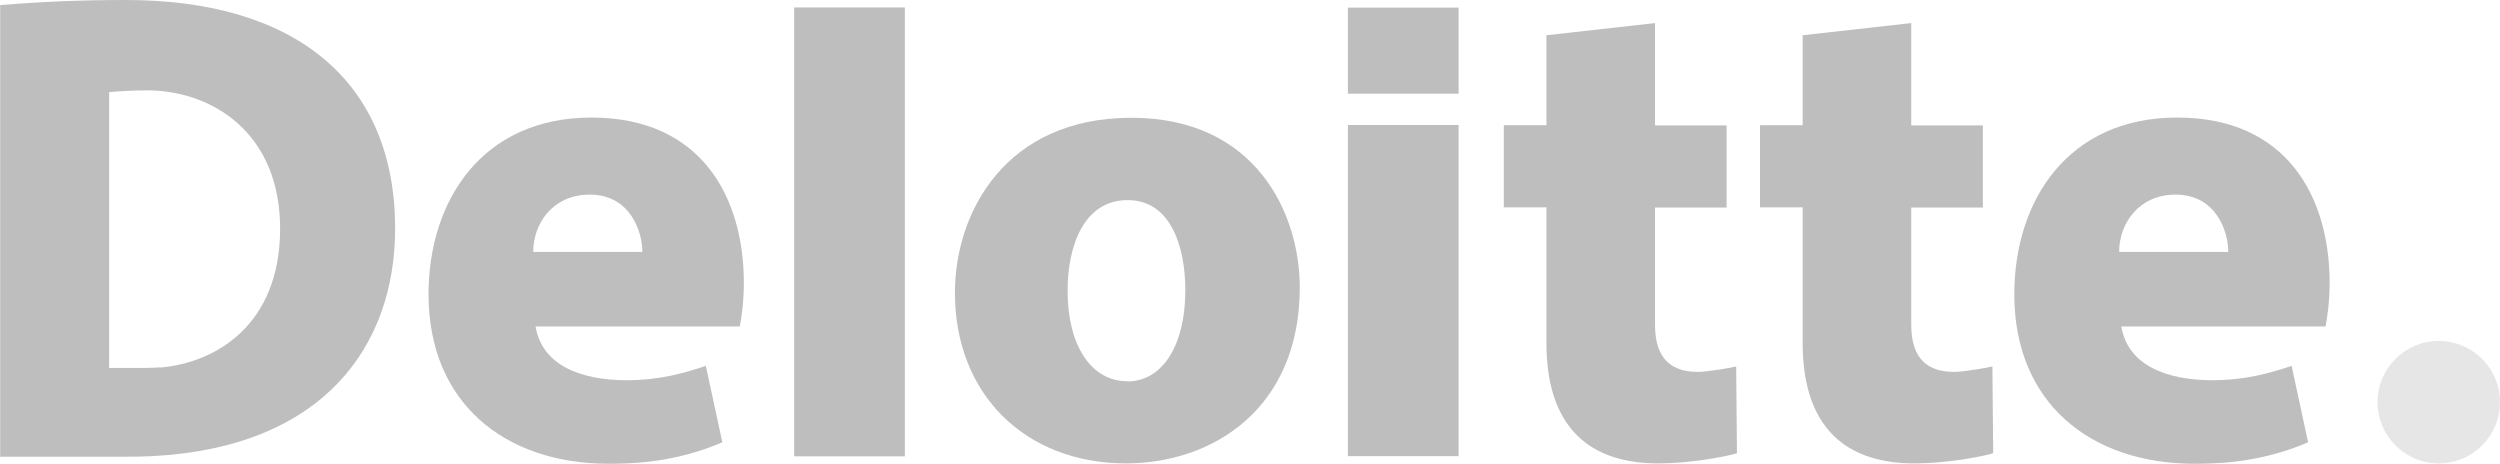
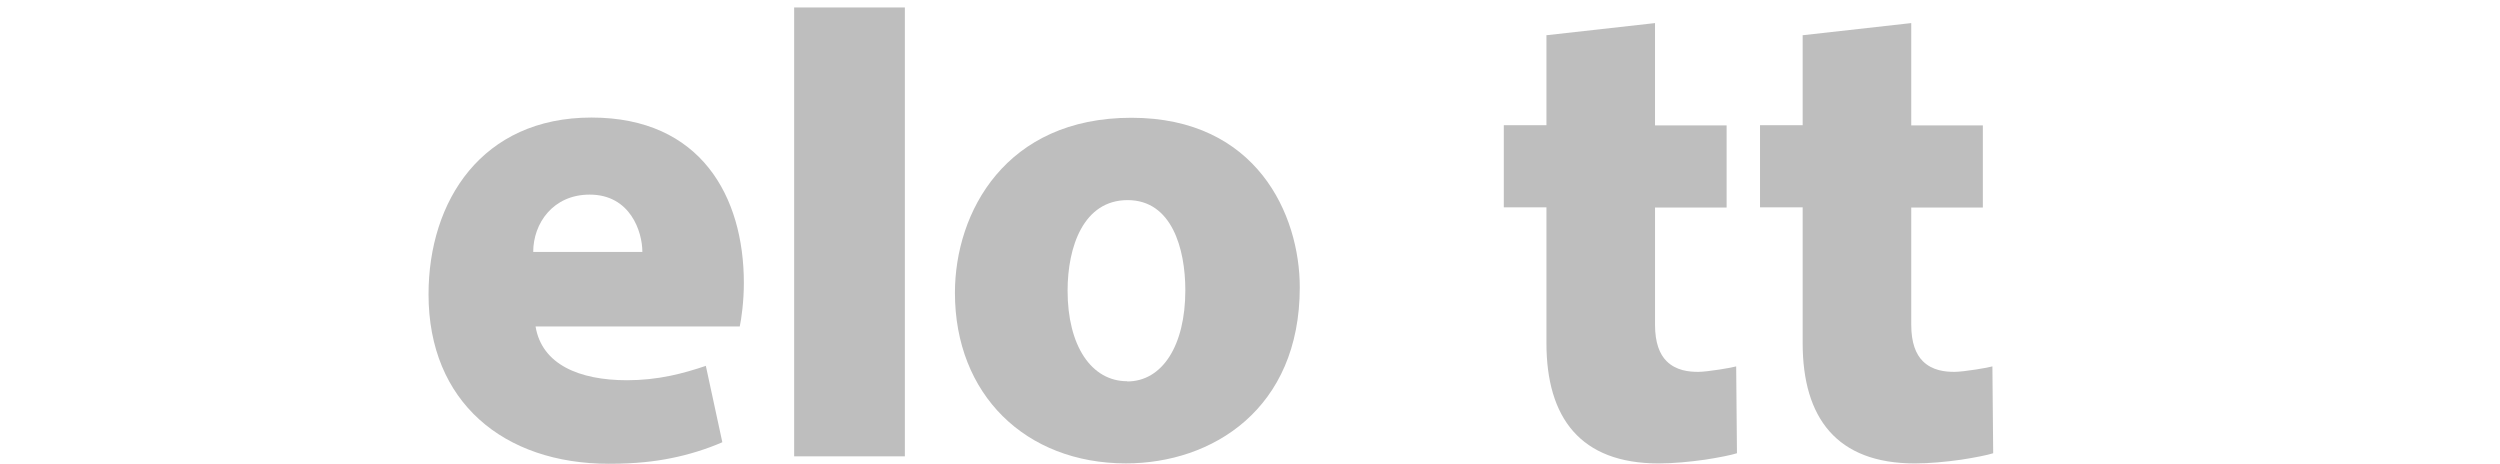
<svg xmlns="http://www.w3.org/2000/svg" id="Livello_2" data-name="Livello 2" viewBox="0 0 928.1 172.17">
  <defs>
    <style>      .cls-1 {        fill: #e6e6e6;      }      .cls-2 {        fill: #bebebe;      }    </style>
  </defs>
  <path class="cls-2" d="M218.94,72.25c15.03,0,19.53,13.72,19.53,21.28h-40.52c0-10.67,7.41-21.28,20.91-21.28h.07ZM262.14,135.79c-4.28,1.45-8.71,2.76-13.22,3.7-5.23,1.09-10.67,1.67-16.12,1.67-17.79,0-31.66-5.88-33.98-19.97h75.81c.58-2.69,1.52-9.22,1.52-16.12,0-32.02-15.9-61.43-56.57-61.43s-60.49,30.93-60.49,65.64c0,40.01,27.96,62.89,66.95,62.89,9.95,0,17.21-.87,23.24-2.11,6.24-1.23,13.07-3.34,18.88-5.88l-6.1-28.25.07-.15Z" />
-   <path class="cls-2" d="M807.7,72.25c15.03,0,19.53,13.72,19.53,21.28h-40.52c0-10.67,7.41-21.28,20.91-21.28h.07ZM850.84,135.79c-4.28,1.45-8.71,2.76-13.22,3.7-5.23,1.09-10.67,1.67-16.12,1.67-17.79,0-31.66-5.88-33.98-19.97h75.81c.58-2.69,1.52-9.22,1.52-16.12,0-32.02-15.9-61.43-56.57-61.43s-60.49,30.93-60.49,65.64c0,40.01,27.96,62.89,66.95,62.89,9.95,0,17.21-.87,23.24-2.11,6.24-1.23,13.07-3.34,18.88-5.88l-6.1-28.25.07-.15Z" />
  <path class="cls-2" d="M294.82,2.76v166.65h41.1V2.76s-41.1,0-41.1,0Z" />
  <path class="cls-2" d="M418.48,141.53c-13.36,0-22.15-13.22-22.15-33.62,0-16.27,5.88-33.62,22.29-33.62s21.42,18.01,21.42,33.48c0,20.55-8.57,33.84-21.57,33.84v-.07ZM417.97,172.03c32.1,0,64.56-20.19,64.56-65.35,0-26.87-15.9-62.96-62.52-62.96s-65.5,35-65.5,64.99c0,37.69,26.14,63.32,63.54,63.32h-.07Z" />
-   <path class="cls-2" d="M500.39,46.4v122.94h41.1V46.4h-41.1Z" />
-   <path class="cls-2" d="M500.39,2.83v31.95h41.1V2.83h-41.1Z" />
  <path class="cls-2" d="M574.1,13v33.48h-15.83v30.5h15.83v50.4c0,27.74,12.64,44.66,41.61,44.66,5.45,0,11.55-.58,17.21-1.38,5.23-.8,9.88-1.74,11.91-2.4,0,0-.29-32.1-.29-32.24-1.31.44-10.67,2.03-14.09,2.03s-8.21-.44-11.76-3.99c-2.54-2.54-4.28-6.75-4.28-13.51v-43.5h26.58v-30.5h-26.58V8.57l-40.23,4.5-.07-.07Z" />
  <path class="cls-2" d="M669.22,13v33.48h-15.83v30.5h15.83v50.4c0,27.74,12.64,44.66,41.61,44.66,5.45,0,11.55-.58,17.21-1.38,5.23-.8,9.88-1.74,11.91-2.4,0,0-.29-32.1-.29-32.24-1.31.44-10.67,2.03-14.09,2.03s-8.21-.44-11.76-3.99c-2.54-2.54-4.28-6.75-4.28-13.51v-43.5h26.58v-30.5h-26.58V8.57l-40.23,4.5-.07-.07Z" />
-   <path class="cls-1" d="M882.64,149.3c0-12.56,10.17-22.73,22.73-22.73s22.73,10.17,22.73,22.73-10.17,22.73-22.73,22.73-22.73-10.17-22.73-22.73Z" />
-   <path class="cls-2" d="M0,169.56h46.55c3.12,0,6.97-.07,9.95-.22,63.68-3.27,90.19-40.96,90.19-84.52C146.68,30.43,110.01,0,46.76,0,30.5,0,16.05.58.07,1.89v167.67h-.07ZM59.54,136.37c-1.74.15-4.28.22-5.95.22h-13.07V34.2c4.5-.44,10.24-.65,14.09-.65,23.89,0,49.38,15.54,49.38,51.34s-23.96,49.81-44.51,51.56l.07-.07Z" />
</svg>